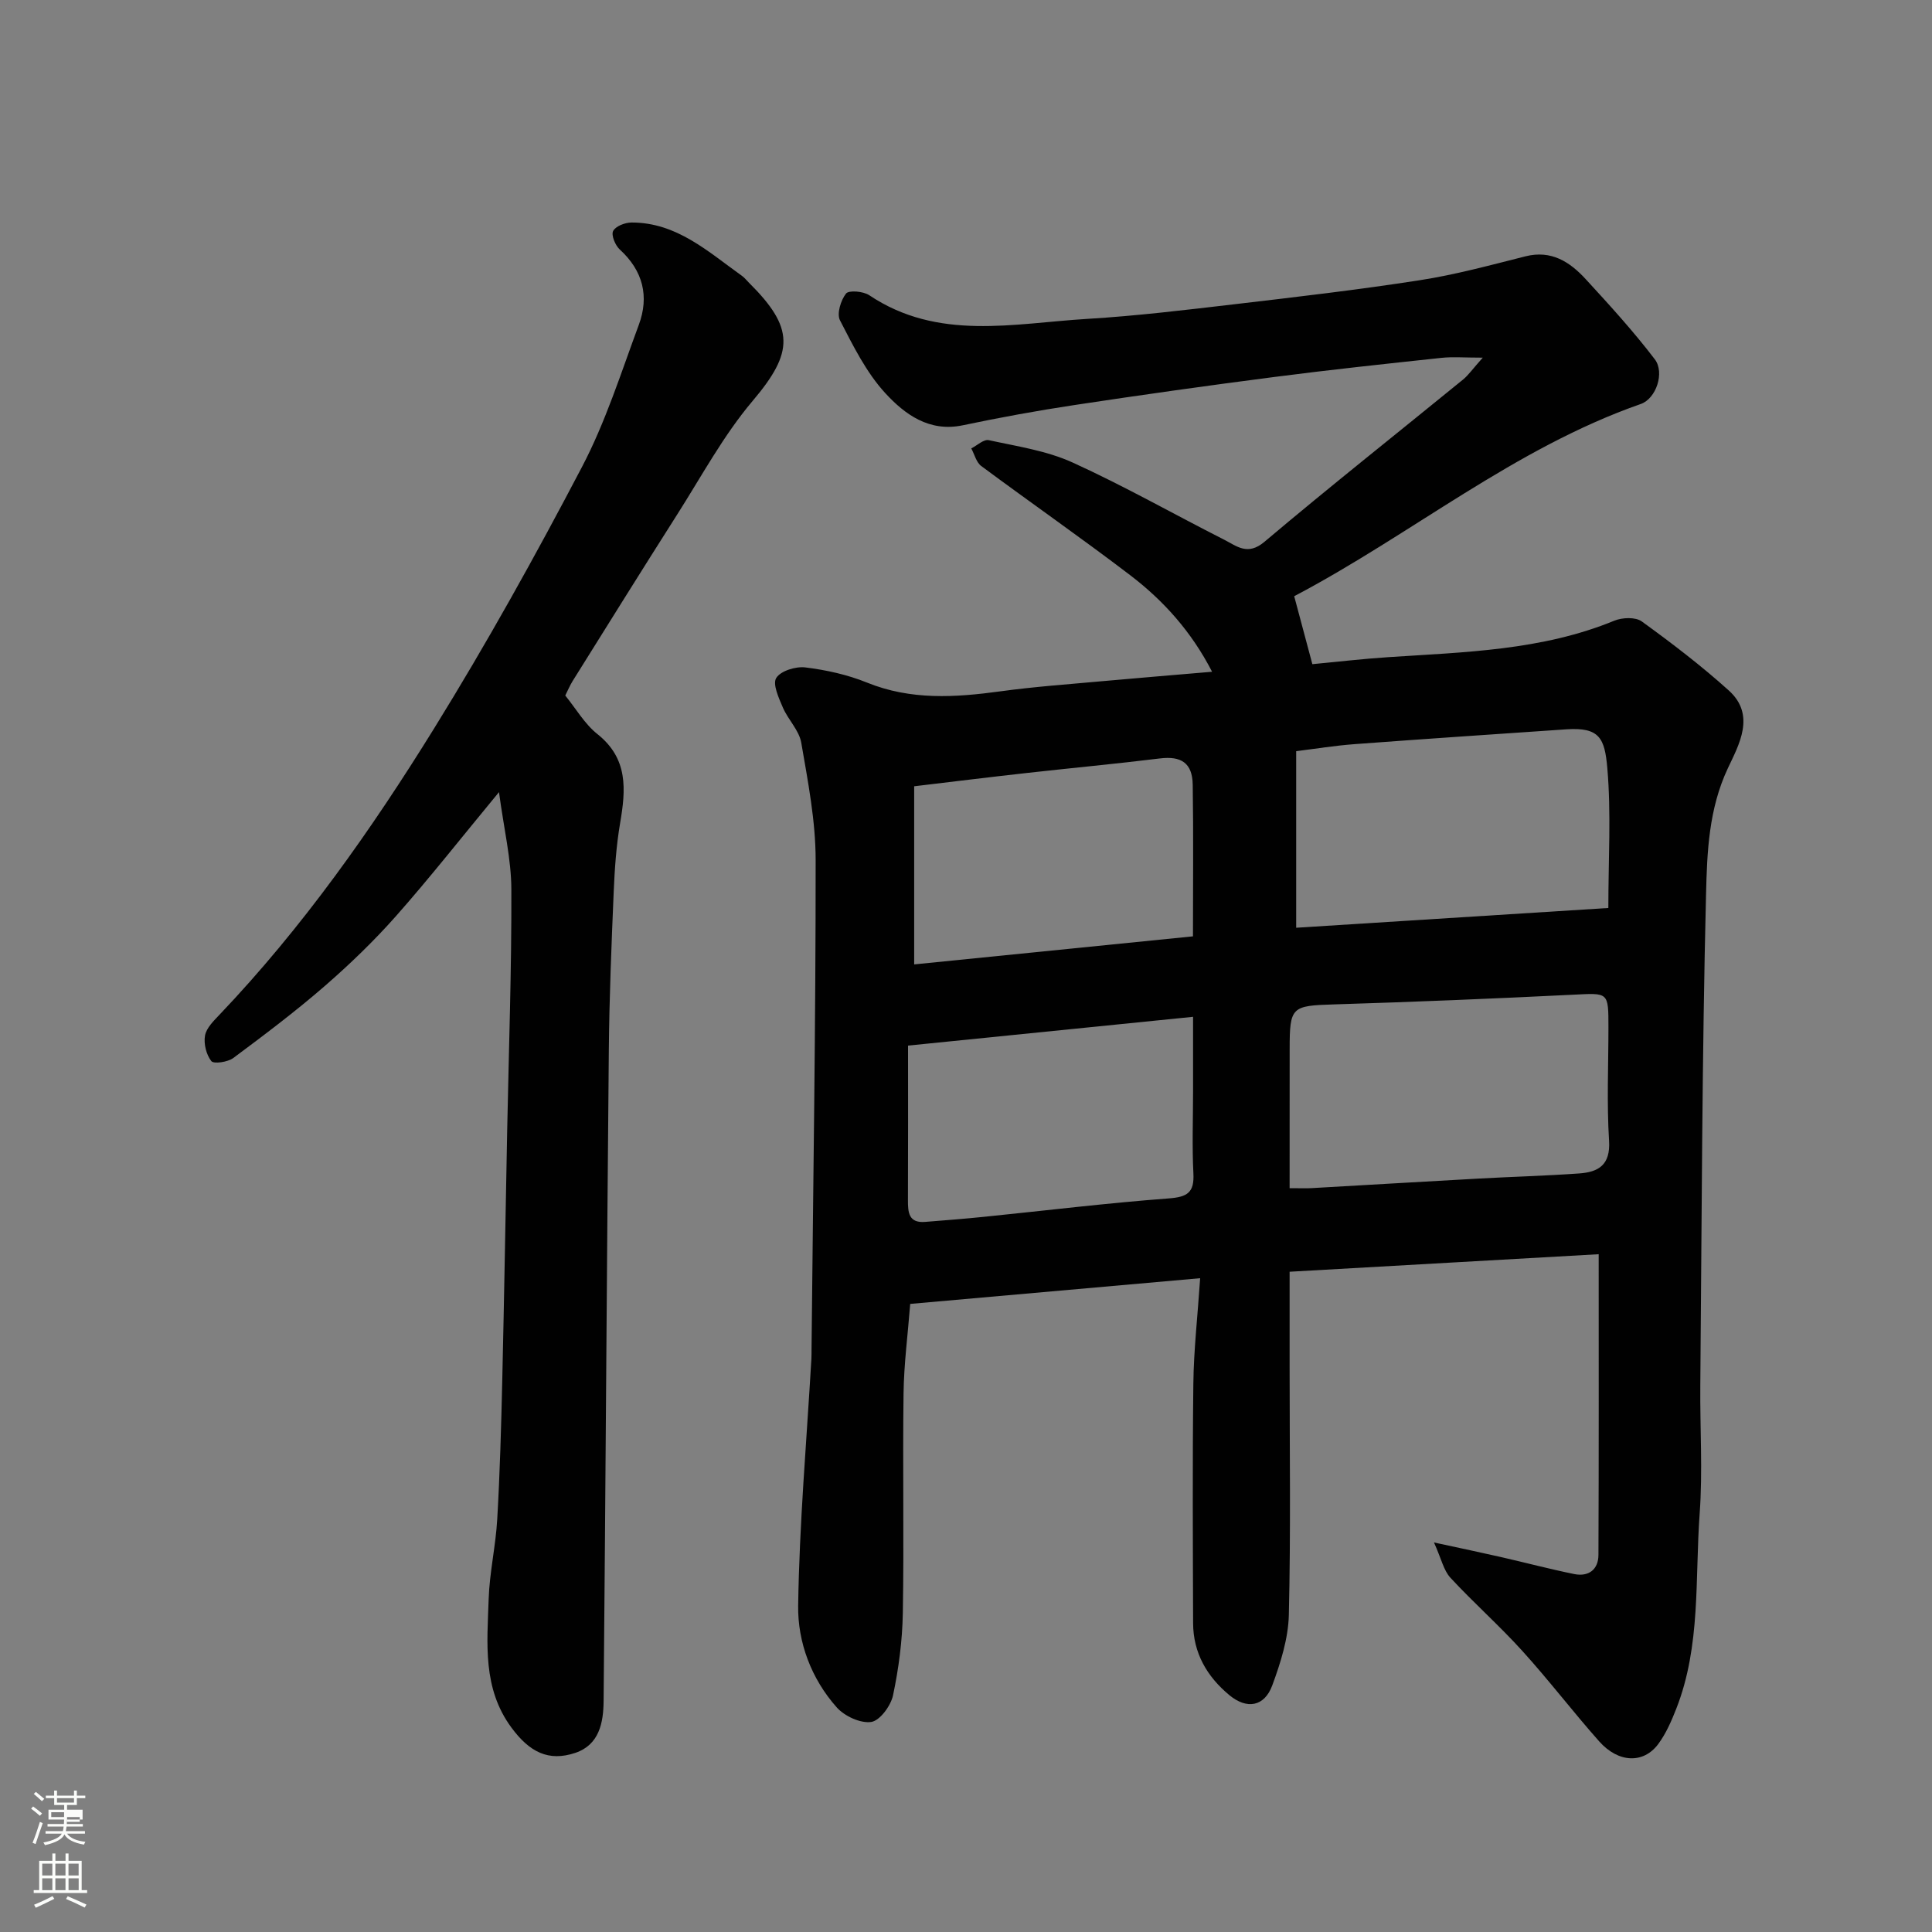
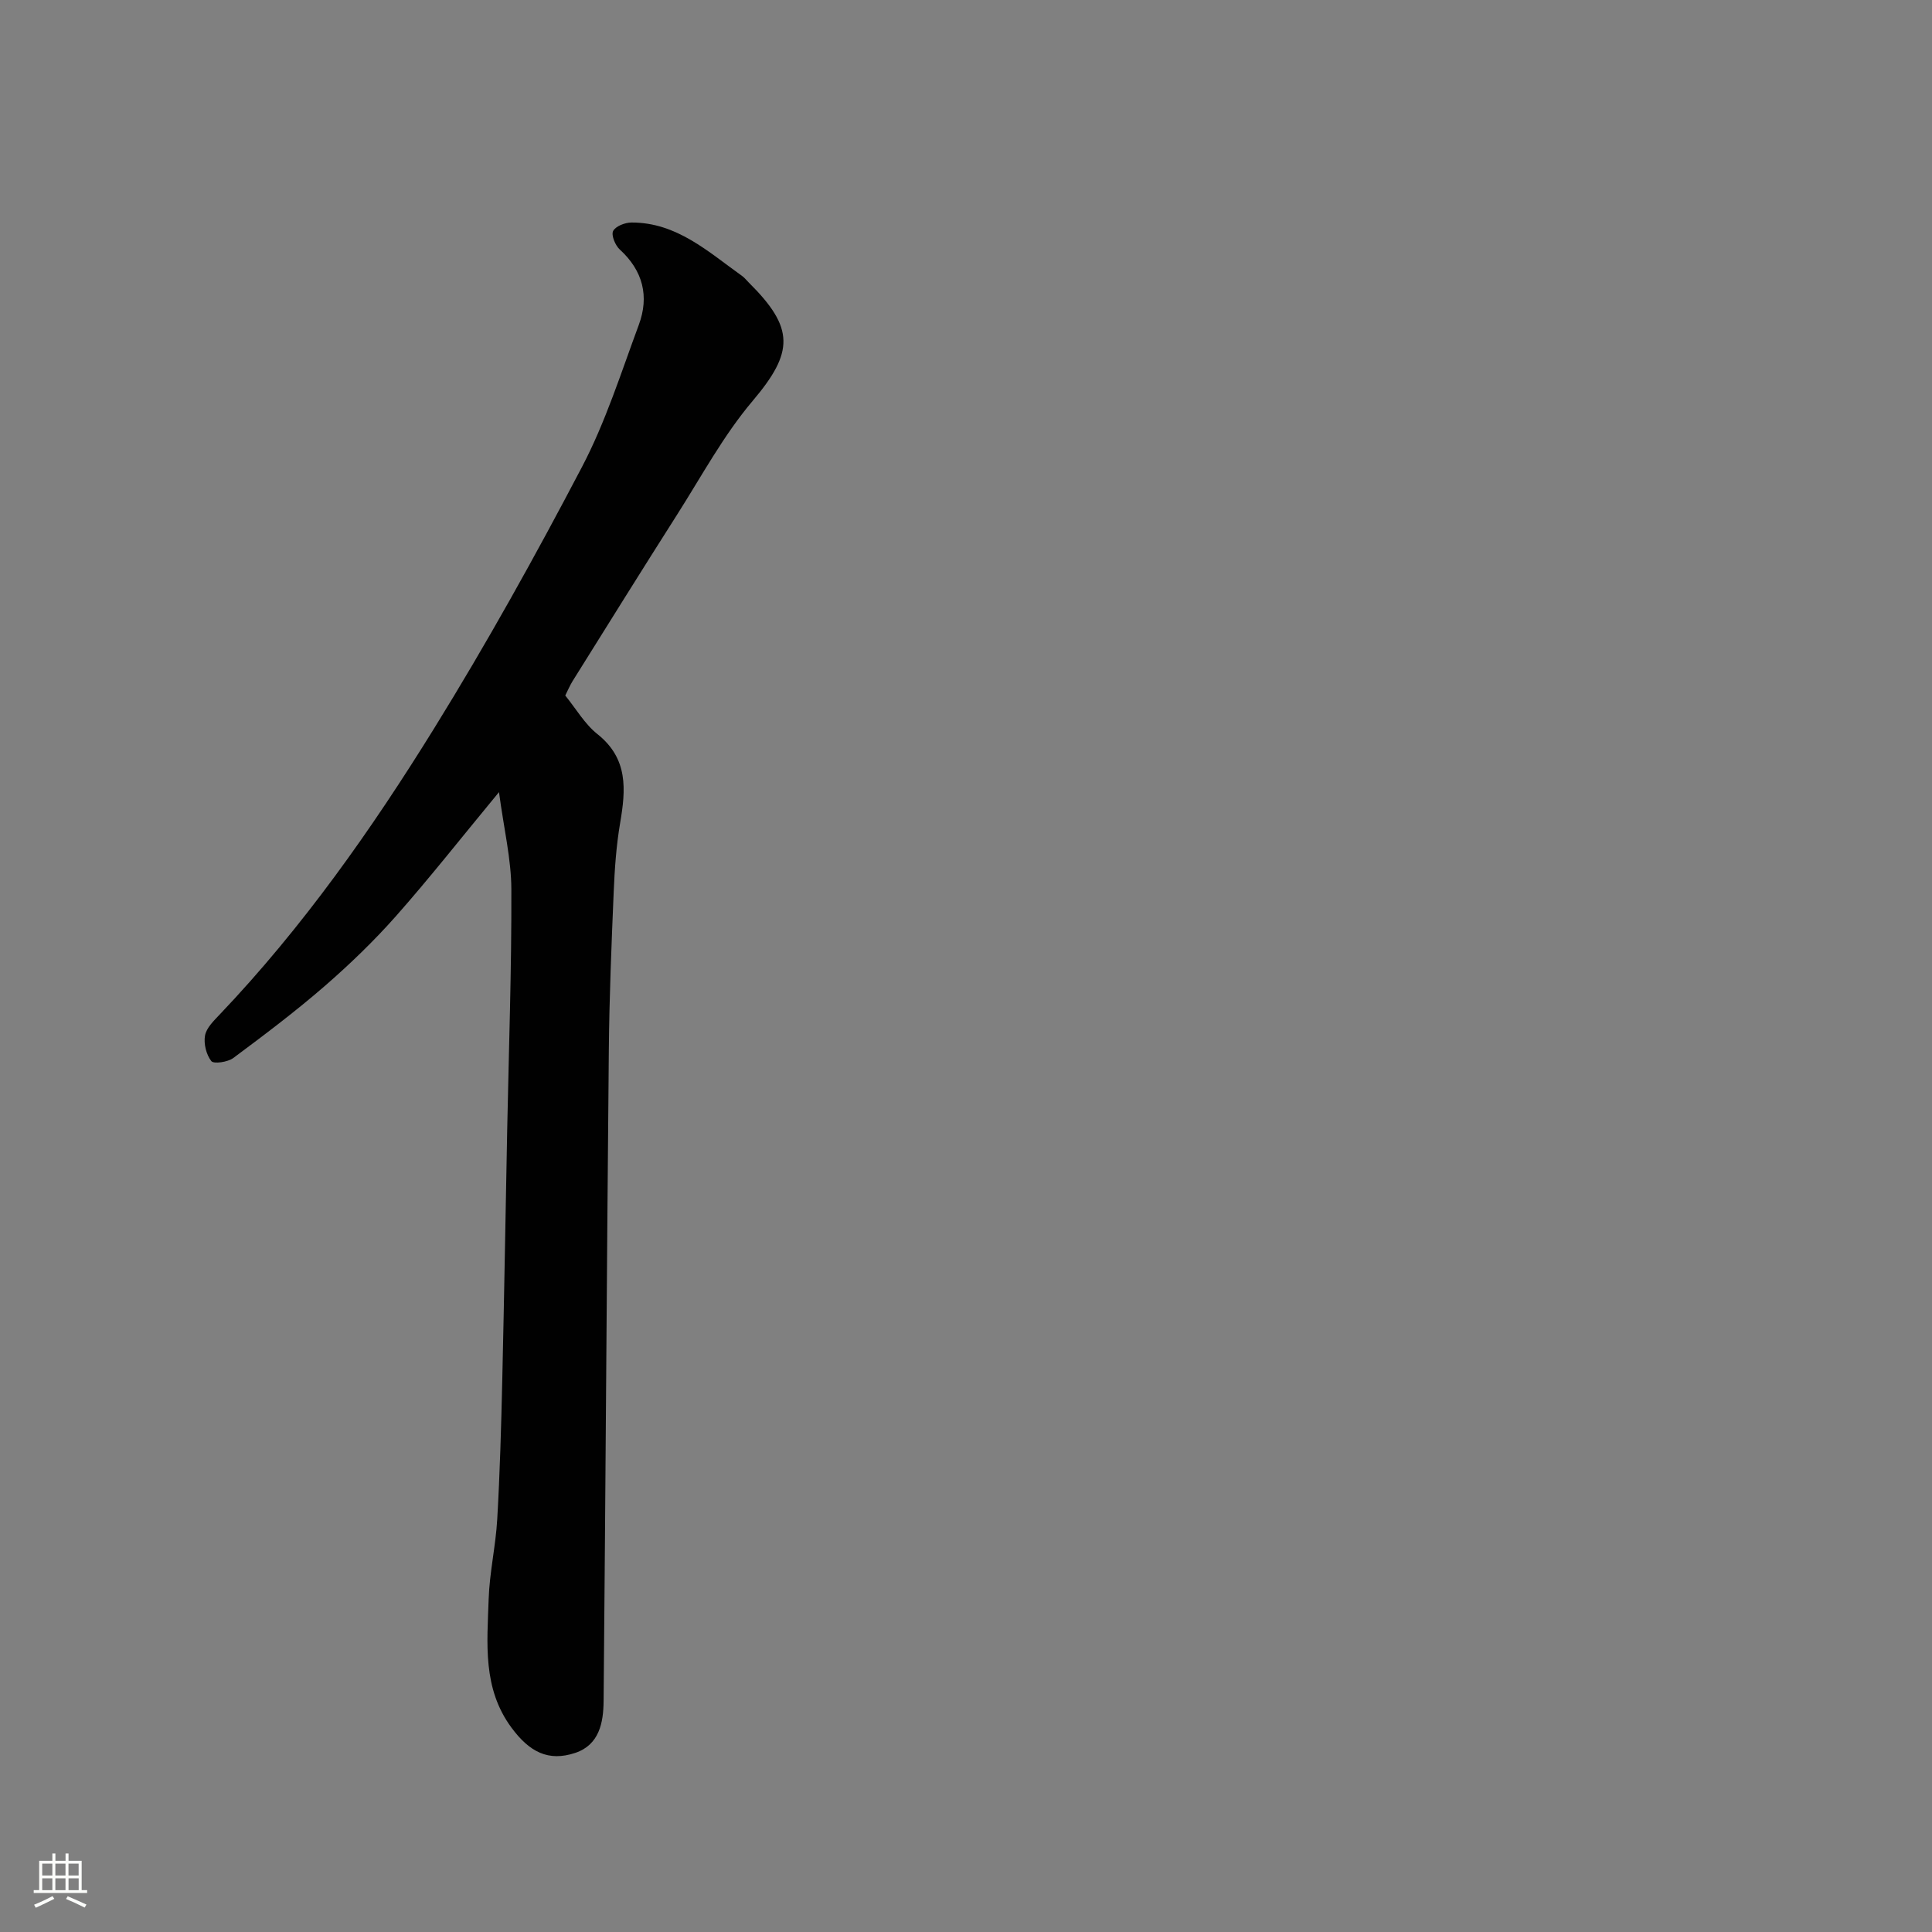
<svg xmlns="http://www.w3.org/2000/svg" enable-background="new 0 0 400 400" viewBox="0 0 400 400">
  <rect x="0" y="0" width="400" height="400" fill="#808080" stroke="none" />
-   <path d="m6.44 374.46.42-.45c.65.47 1.27.95 1.85 1.44l-.45.49c-.65-.56-1.25-1.06-1.82-1.48m.93 7.33-.63-.26c.55-1.36 1.05-2.8 1.52-4.33.19.1.38.19.59.27-.46 1.29-.95 2.73-1.48 4.32m-.38-10.38.44-.42c.43.34 1.01.82 1.74 1.44l-.49.49c-.53-.51-1.09-1.01-1.69-1.51m2.5.35h1.72v-1.04h.59v1.04h3.52v-1.04h.59v1.04h1.75v.53h-1.75v1.42h-2.03v.97h3.22v2.03h-3.24c0 .35-.01.66-.03.93h3.32v.53h-3.37c-.03.27-.08.58-.15.94h3.96v.53h-3.71c.67.92 1.93 1.48 3.79 1.68-.13.24-.23.44-.29.59-2.13-.38-3.48-1.08-4.04-2.12-.43.97-1.77 1.72-4.03 2.23-.09-.19-.2-.37-.33-.55 2.1-.42 3.37-1.03 3.81-1.83h-3.36v-.53h3.58c.08-.29.13-.61.16-.94h-3.33v-.53h3.39c.02-.27.04-.58.04-.93h-3.23v-2.03h3.25v-.97h-2.07v-1.42h-1.73zm1.12 3.44v1h2.65c.01-.3.02-.44.01-.4v-.25-.35zm1.19-2h3.52v-.91h-3.52zm4.71 3h-2.63v.59c0 .15-.01.28-.01.4h2.64v-1.99z" fill="#fbfcfa" />
  <path d="m13.56 383.74h.63v1.52h2.72v6.07h1.13v.6h-11.06v-.6h1.13v-6.07h2.73v-1.52h.63v1.52h2.1v-1.52zm-2.69 8.83.38.56c-1.24.63-2.53 1.25-3.85 1.85-.1-.21-.21-.42-.34-.63 1.36-.55 2.63-1.15 3.81-1.78m-2.13-4.27h2.1v-2.45h-2.1zm0 3.04h2.1v-2.46h-2.1zm2.72-3.04h2.1v-2.45h-2.1zm0 3.04h2.1v-2.46h-2.1zm6.07 3.6c-1.41-.71-2.7-1.3-3.86-1.78l.35-.56c1.45.62 2.75 1.19 3.88 1.72zm-1.25-9.09h-2.1v2.45h2.1zm-2.09 5.49h2.1v-2.46h-2.1z" fill="#fbfcfa" />
  <g fill="#010101">
-     <path d="m296.89 319.35c5.67 1.23 9.75 2.08 13.82 3.01 5.07 1.16 10.11 2.49 15.2 3.53 3 .61 5.02-.94 5.03-3.96.09-20.41.05-40.82.05-62.26-20.78 1.18-42.22 2.4-63.99 3.63v19.55c0 17.17.25 34.34-.16 51.5-.12 4.9-1.71 9.92-3.43 14.59-1.63 4.42-5.27 5.03-8.9 2.01-4.62-3.84-7.47-8.73-7.49-14.89-.05-16.53-.15-33.06.05-49.59.08-6.91.87-13.81 1.41-21.83-20.53 1.82-40.24 3.57-60.03 5.32-.5 6.4-1.3 12.45-1.38 18.52-.2 15.16.11 30.33-.15 45.5-.1 5.7-.85 11.45-2.03 17.03-.46 2.16-2.72 5.23-4.5 5.5-2.24.33-5.53-1.19-7.15-3.01-5.26-5.91-8.1-13.48-7.99-21.07.25-17.04 1.75-34.05 2.74-51.08.04-.66.02-1.33.03-2 .33-33.77.87-67.54.85-101.3 0-8.11-1.6-16.25-2.98-24.29-.44-2.56-2.73-4.76-3.81-7.28-.84-1.97-2.16-4.83-1.37-6.11.91-1.47 4.03-2.43 6.01-2.19 4.32.53 8.73 1.5 12.75 3.13 9.11 3.7 18.29 3.1 27.68 1.82 7-.96 14.06-1.46 21.09-2.1 7.35-.67 14.71-1.26 22.71-1.95-4.29-8.33-10.07-14.74-16.98-20.01-10.13-7.72-20.59-15-30.82-22.59-1.02-.76-1.39-2.41-2.06-3.64 1.21-.61 2.59-1.94 3.62-1.71 5.85 1.28 11.96 2.17 17.34 4.62 10.68 4.85 20.92 10.68 31.4 15.99 2.59 1.31 4.84 3.38 8.32.45 13.53-11.42 27.42-22.42 41.14-33.61 1.1-.9 1.93-2.12 4.08-4.53-3.83 0-6.22-.21-8.55.04-11.57 1.24-23.15 2.47-34.69 3.97-13.79 1.78-27.56 3.72-41.3 5.8-7.74 1.17-15.45 2.58-23.11 4.19-6.97 1.47-12.03-2.29-16.03-6.63-3.96-4.3-6.68-9.83-9.4-15.1-.7-1.36.16-4.15 1.25-5.54.58-.74 3.59-.48 4.82.35 14.23 9.53 29.87 5.81 45.14 4.89 10.16-.61 20.28-1.84 30.39-3.02 12.85-1.51 25.7-3 38.48-4.99 7.36-1.14 14.6-3.12 21.84-4.94 5.36-1.35 9.18 1.15 12.46 4.71 4.95 5.38 9.9 10.81 14.32 16.61 2.09 2.75.28 8.14-2.9 9.25-26.19 9.16-47.48 27.02-71.76 39.8 1.28 4.79 2.49 9.3 3.76 14.07 5.02-.47 10.35-1.1 15.69-1.45 15.84-1.05 31.78-1.37 46.82-7.55 1.65-.68 4.4-.79 5.69.15 6.2 4.49 12.32 9.16 18 14.28 5.68 5.11 2.09 11.29-.19 16.15-3.94 8.4-4.29 17.29-4.5 25.95-.84 33.92-.89 67.86-1.19 101.8-.08 8.83.51 17.7-.13 26.49-.99 13.53.27 27.37-4.83 40.4-1 2.55-2.12 5.15-3.73 7.33-3.06 4.14-8.25 3.96-12.24-.52-5.45-6.14-10.44-12.7-15.96-18.78-4.74-5.23-10.06-9.93-14.86-15.12-1.4-1.53-1.85-3.88-3.39-7.29zm-29.89-73.35c2.58 0 3.56.05 4.55-.01 11.53-.65 23.06-1.35 34.6-1.98 6.93-.38 13.87-.57 20.79-1.06 3.99-.28 6.51-1.74 6.2-6.76-.49-7.8-.13-15.65-.13-23.48 0-7.37.01-7.13-7.23-6.77-16.52.82-33.05 1.5-49.59 2.01-8.76.27-9.18.47-9.18 9.22-.01 9.43-.01 18.85-.01 28.83zm65.99-58.01c0-10.04.6-19.56-.21-28.95-.54-6.22-1.62-8.51-8.51-8.04-14.62 1-29.25 1.98-43.86 3.07-4.04.3-8.06.96-12.05 1.45v36.56c21.58-1.37 42.78-2.71 64.63-4.09zm-144.99 28.49c0 10.83.03 21.4-.02 31.96-.01 2.56.13 4.82 3.57 4.54 4.09-.33 8.18-.64 12.26-1.06 12.71-1.29 25.4-2.84 38.14-3.8 3.87-.29 5.34-1.19 5.13-5.18-.29-5.64-.07-11.31-.07-16.96 0-4.92 0-9.84 0-15.46-19.66 1.99-38.55 3.9-59.01 5.96zm58.99-22.62c0-10.79.11-21.1-.05-31.4-.07-4.52-2.41-5.98-6.82-5.43-9.11 1.12-18.26 1.97-27.38 2.99-7.89.88-15.77 1.85-23.47 2.77v36.88c19.27-1.95 38.18-3.85 57.72-5.81z" />
    <path d="m103.31 164c-7.89 9.55-14.38 17.81-21.32 25.66-4.57 5.16-9.58 9.99-14.78 14.51-6.05 5.25-12.47 10.09-18.91 14.88-1.14.85-4.06 1.27-4.55.64-1.05-1.34-1.61-3.61-1.3-5.3.29-1.59 1.82-3.06 3.04-4.35 17.13-18 31.39-38.22 44.4-59.25 10.9-17.61 20.98-35.76 30.6-54.11 4.88-9.3 8.09-19.5 11.76-29.4 2.2-5.92.88-11.23-3.94-15.63-.93-.85-1.8-2.96-1.37-3.82.51-1 2.47-1.76 3.81-1.76 9.36-.02 15.86 6.05 22.86 11.04.54.38.95.93 1.43 1.4 9.48 9.41 9.35 14.38.79 24.49-6.06 7.16-10.6 15.64-15.68 23.61-7.26 11.41-14.41 22.9-21.58 34.37-.6.96-1.03 2.02-1.54 3.02 2.23 2.74 4.02 5.89 6.65 7.98 6.42 5.1 5.89 11.5 4.71 18.43-.8 4.69-1.13 9.48-1.33 14.24-.46 10.93-.91 21.86-1.01 32.79-.42 44.92-.67 89.84-1.08 134.76-.04 4.44-.89 9.04-5.85 10.71-5.57 1.87-9.49-.17-13.22-5.21-6.03-8.15-5.03-17.46-4.73-26.6.18-5.55 1.47-11.06 1.78-16.61.55-9.59.82-19.19 1.04-28.79.4-17.26.68-34.53 1.02-51.79.33-16.6.92-33.19.86-49.79-.02-6.26-1.55-12.52-2.56-20.12z" />
  </g>
</svg>